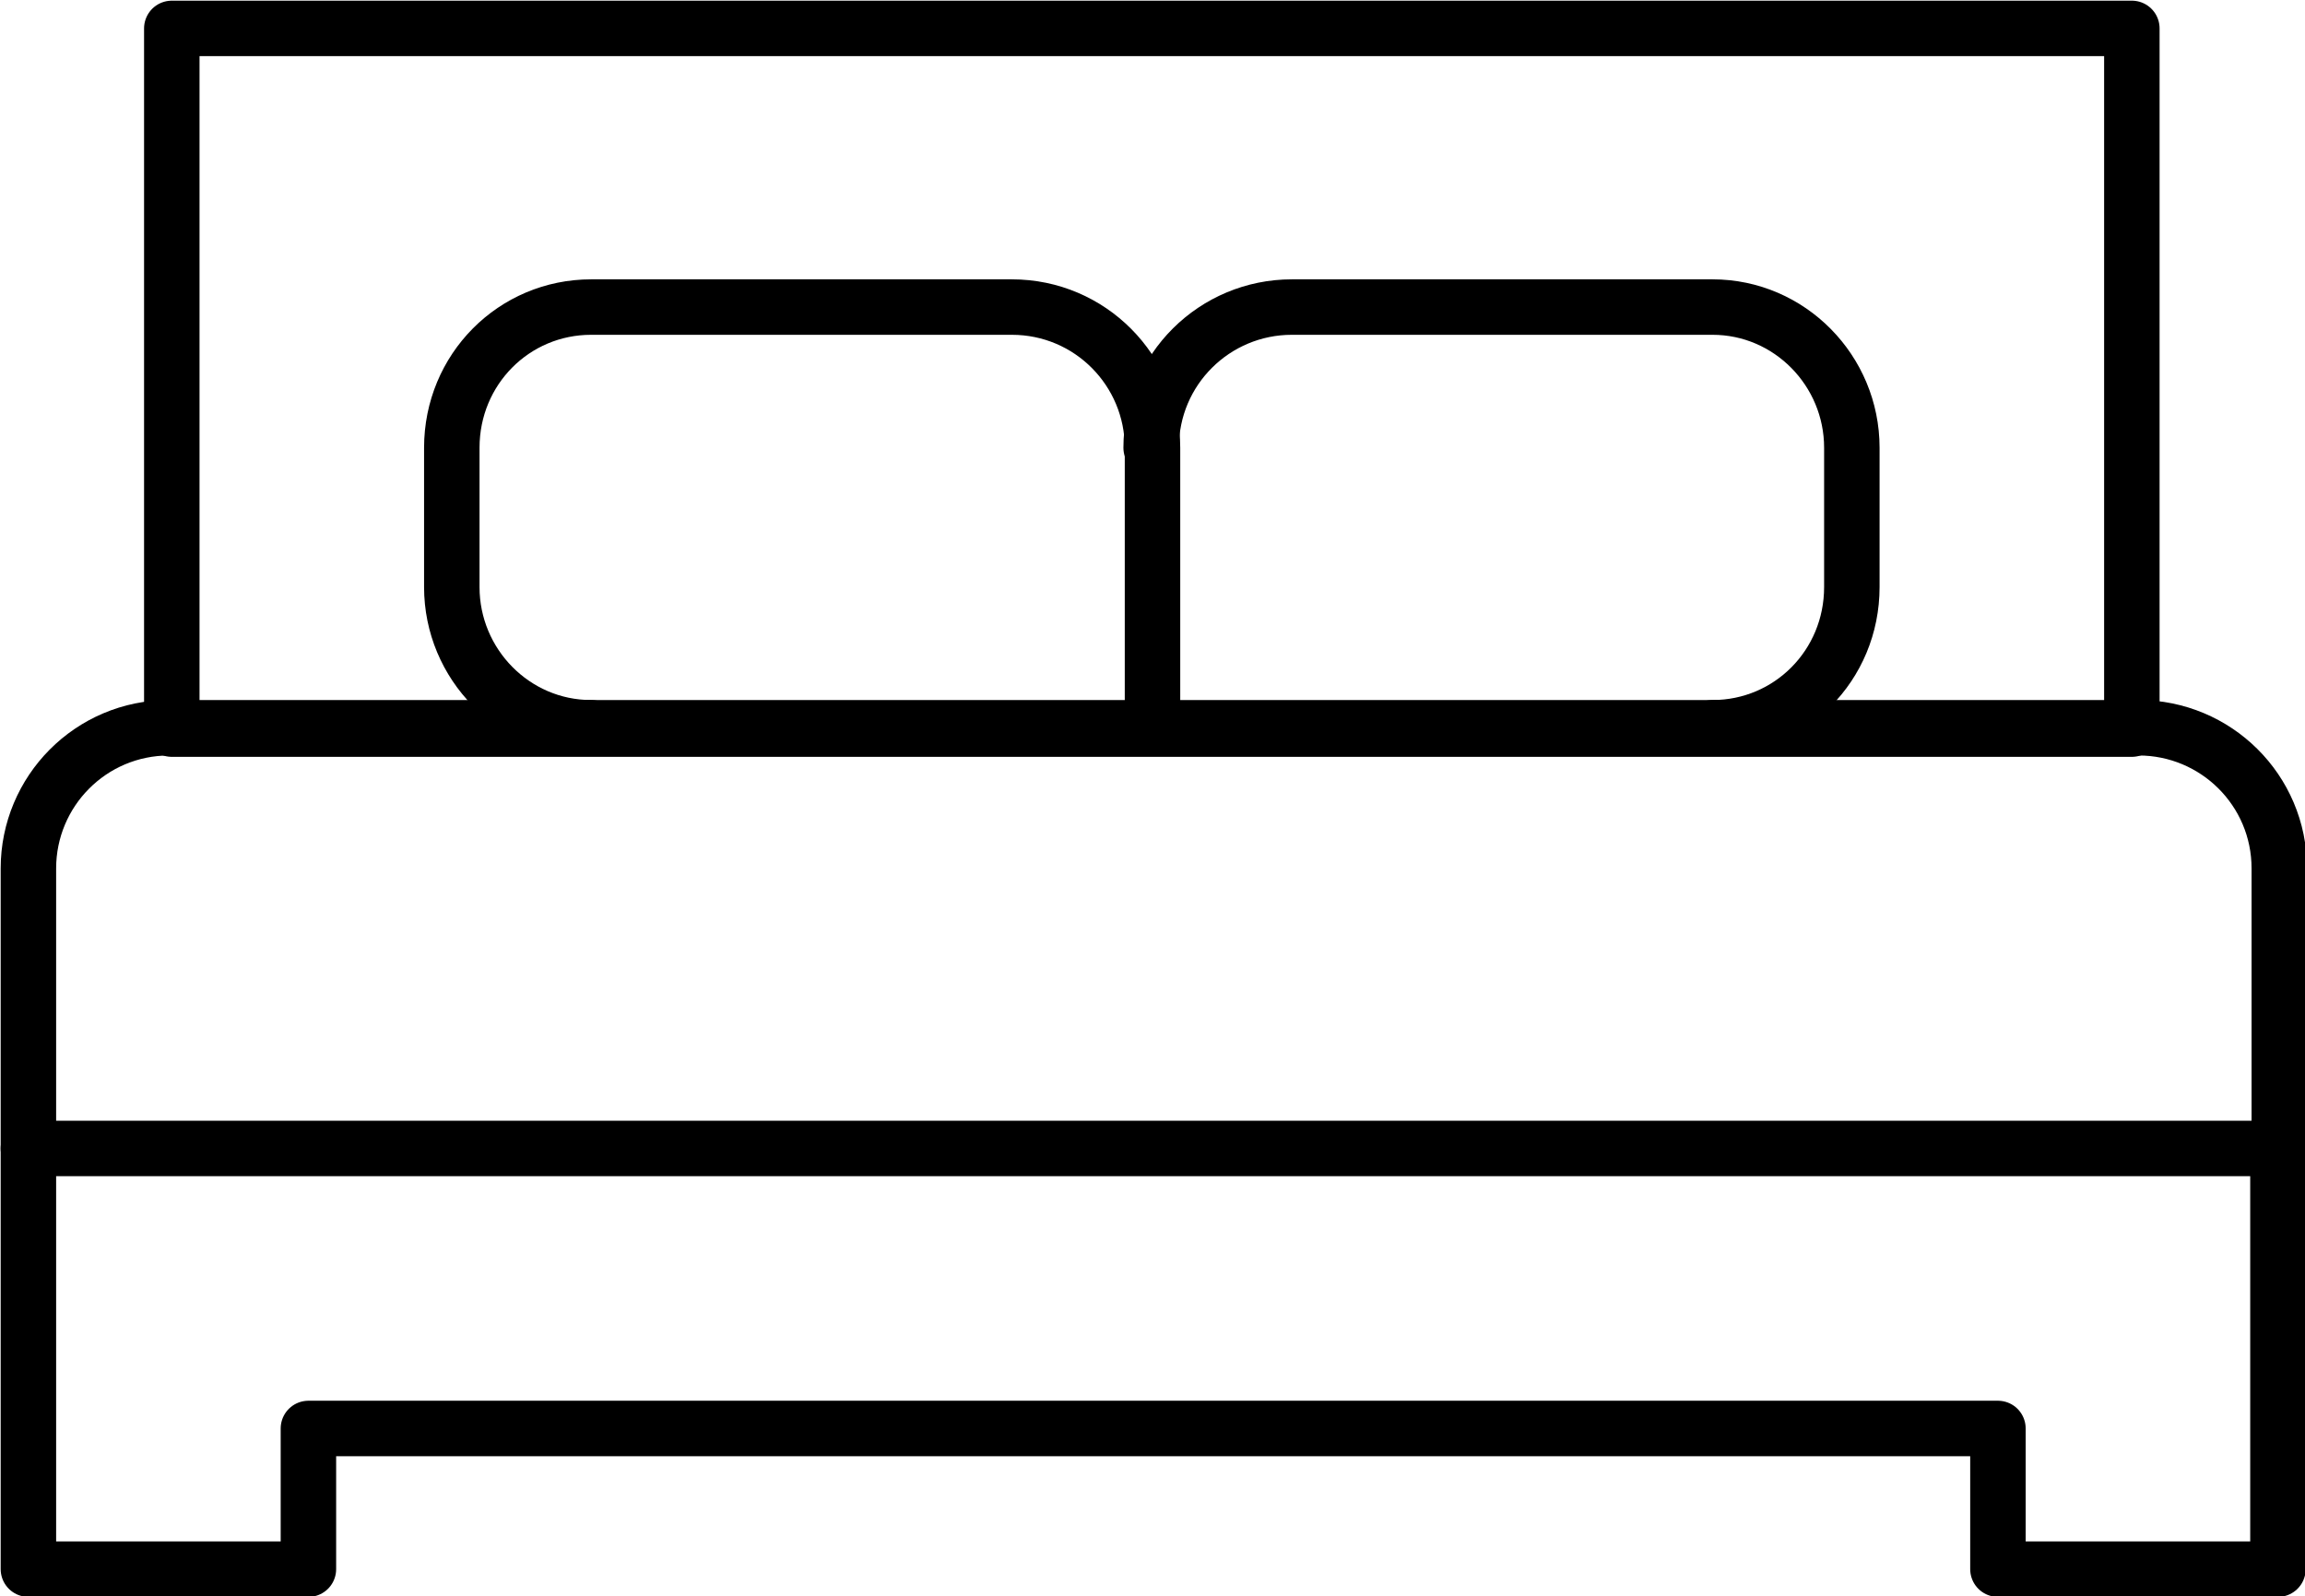
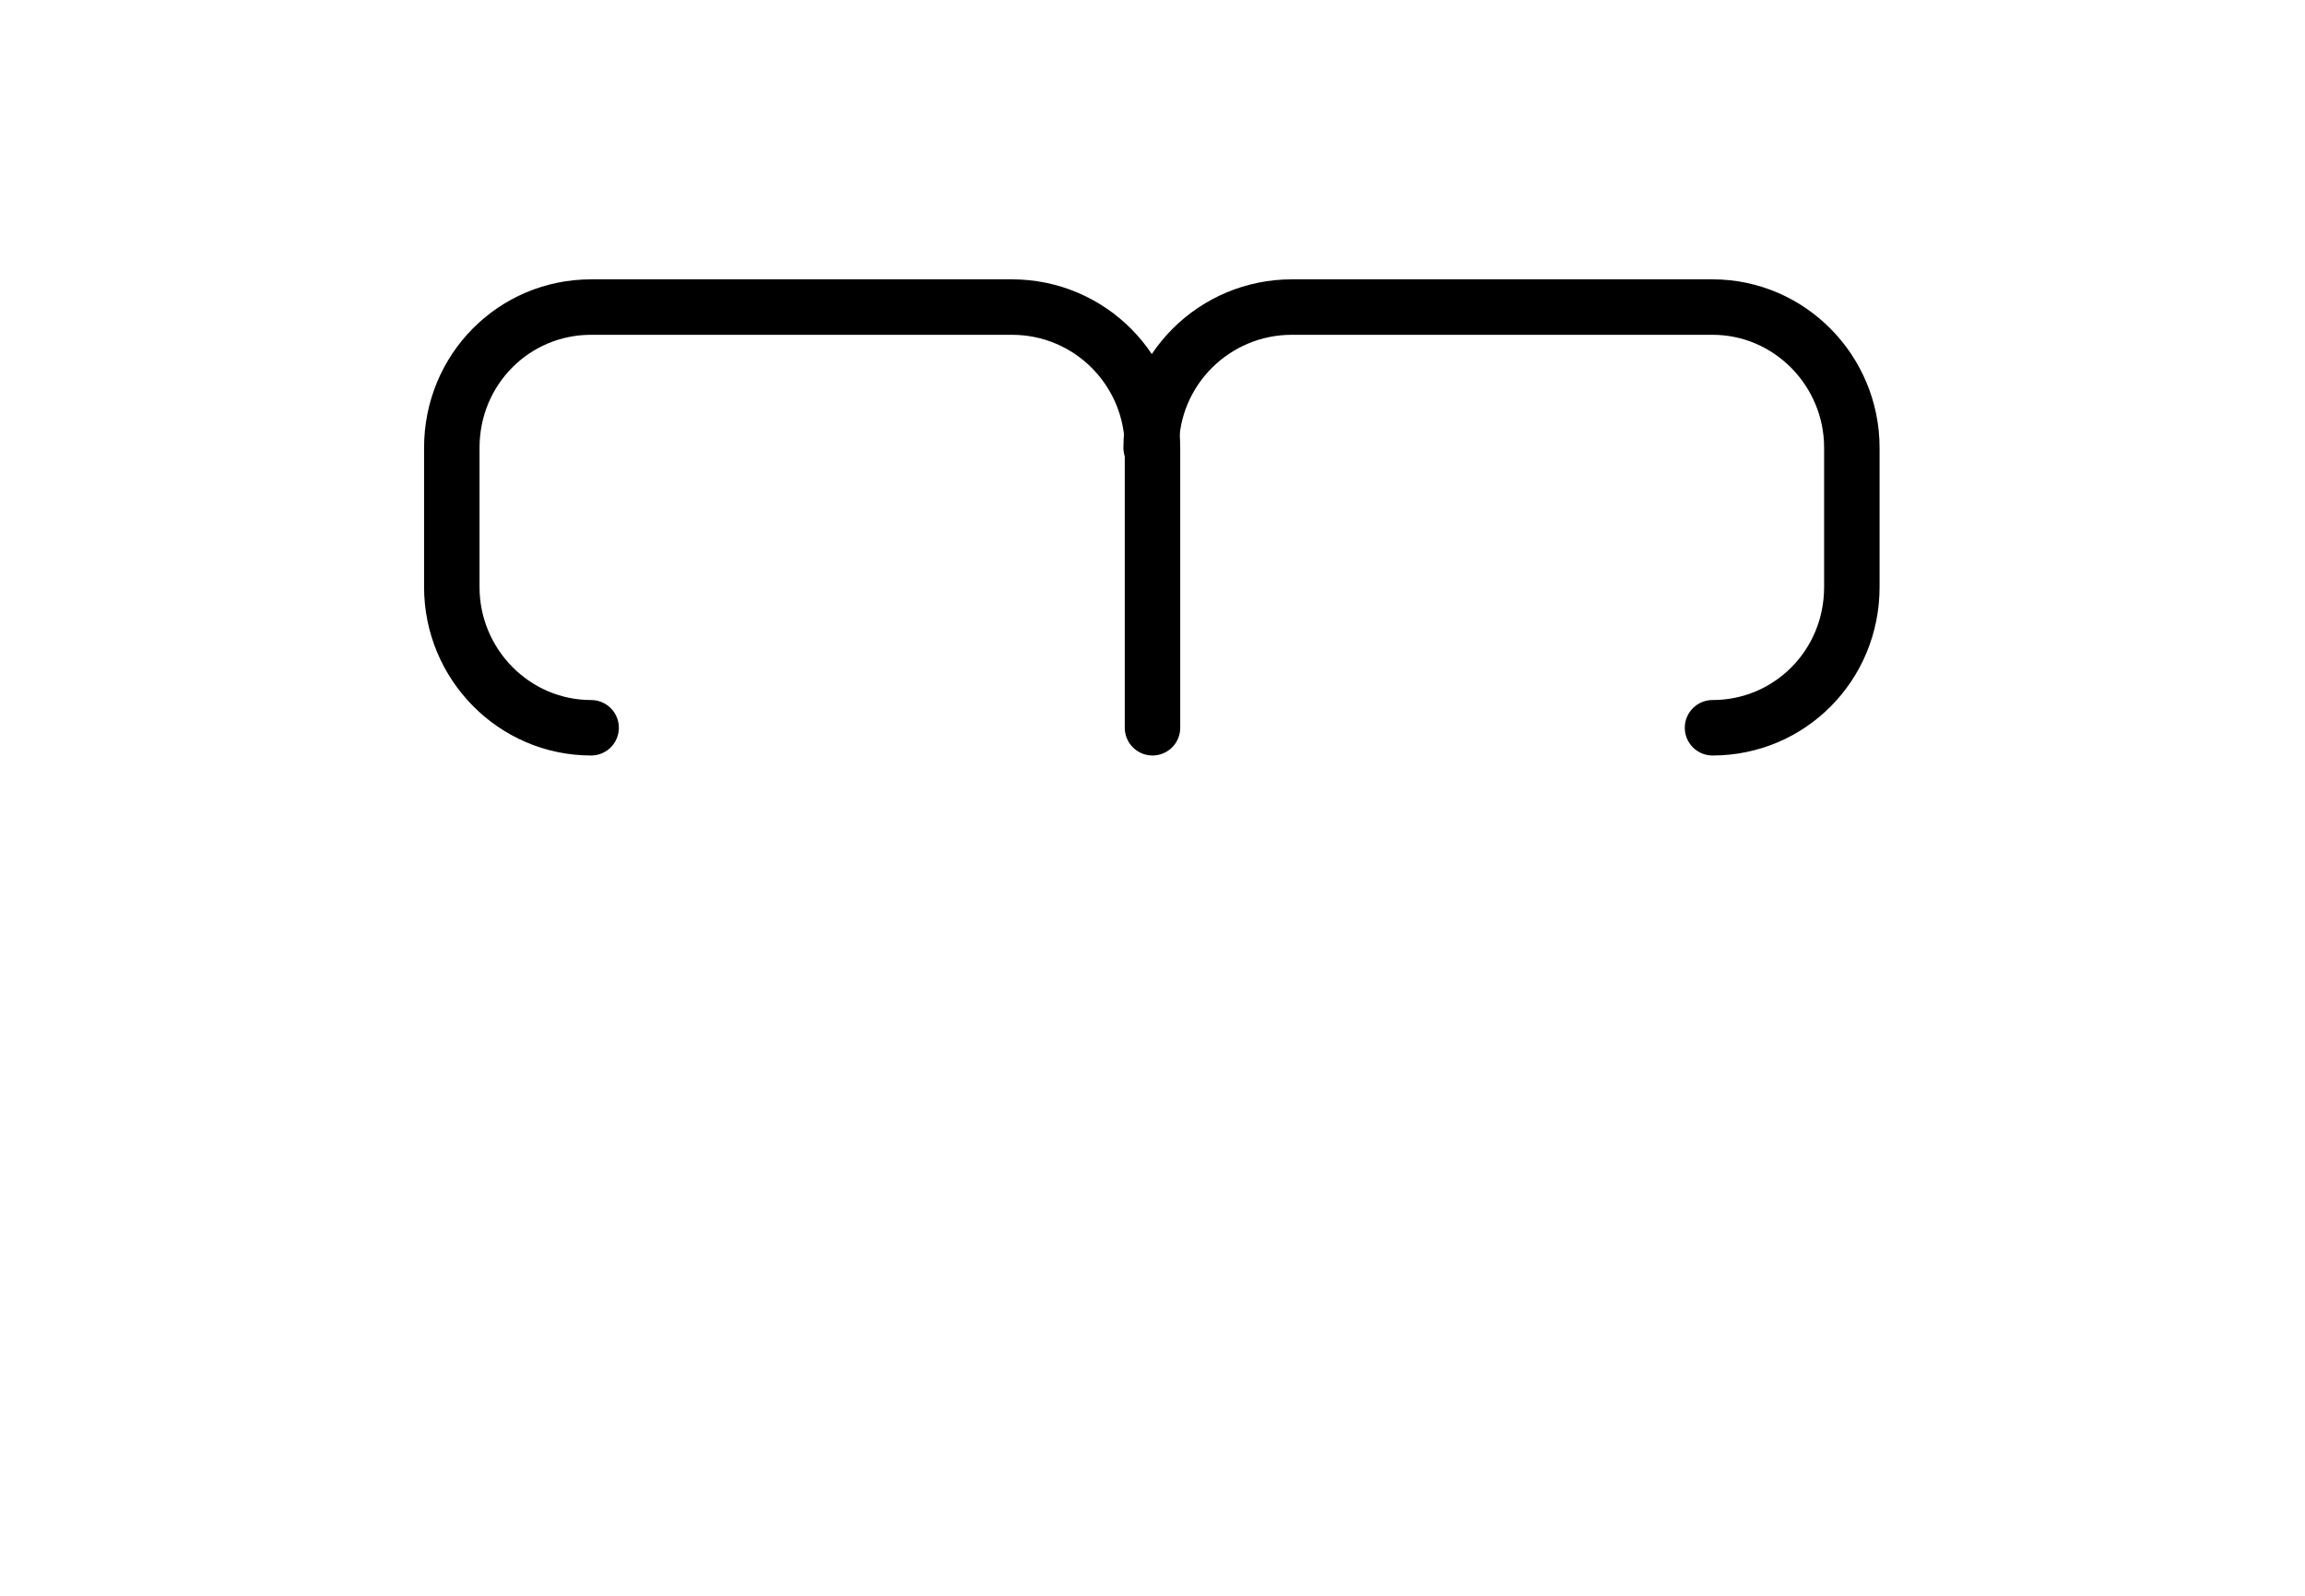
<svg xmlns="http://www.w3.org/2000/svg" id="Layer_2" viewBox="0 0 17.04 11.8">
  <defs>
    <style>.cls-1{fill:none;stroke:#000;stroke-linecap:round;stroke-linejoin:round;stroke-width:.41px;}</style>
  </defs>
  <g id="Layer_1-2">
    <g id="doublebed_6">
-       <path id="path_171" class="cls-1" d="M.21,8.49v3.11h2.07v-1.04h12.49v1.04h2.07v-3.11H.21Z" />
-       <path id="path_173" class="cls-1" d="M15.76.21H1.27v5.18h14.49V.21Z" />
      <path id="path_174" class="cls-1" d="M8.52,5.38v-2.07c0-.57-.46-1.04-1.04-1.04h-3.11c-.57,0-1.03.46-1.03,1.04v1.03c0,.57.46,1.04,1.03,1.04" />
      <path id="path_175" class="cls-1" d="M12.66,5.38c.57,0,1.03-.46,1.03-1.04v-1.03c0-.57-.46-1.04-1.03-1.04h-3.11c-.57,0-1.04.46-1.04,1.04" />
-       <path id="path_172" class="cls-1" d="M.21,8.49v-2.07c0-.57.46-1.04,1.04-1.04h14.56c.57,0,1.04.46,1.04,1.04v2.07" />
    </g>
  </g>
</svg>